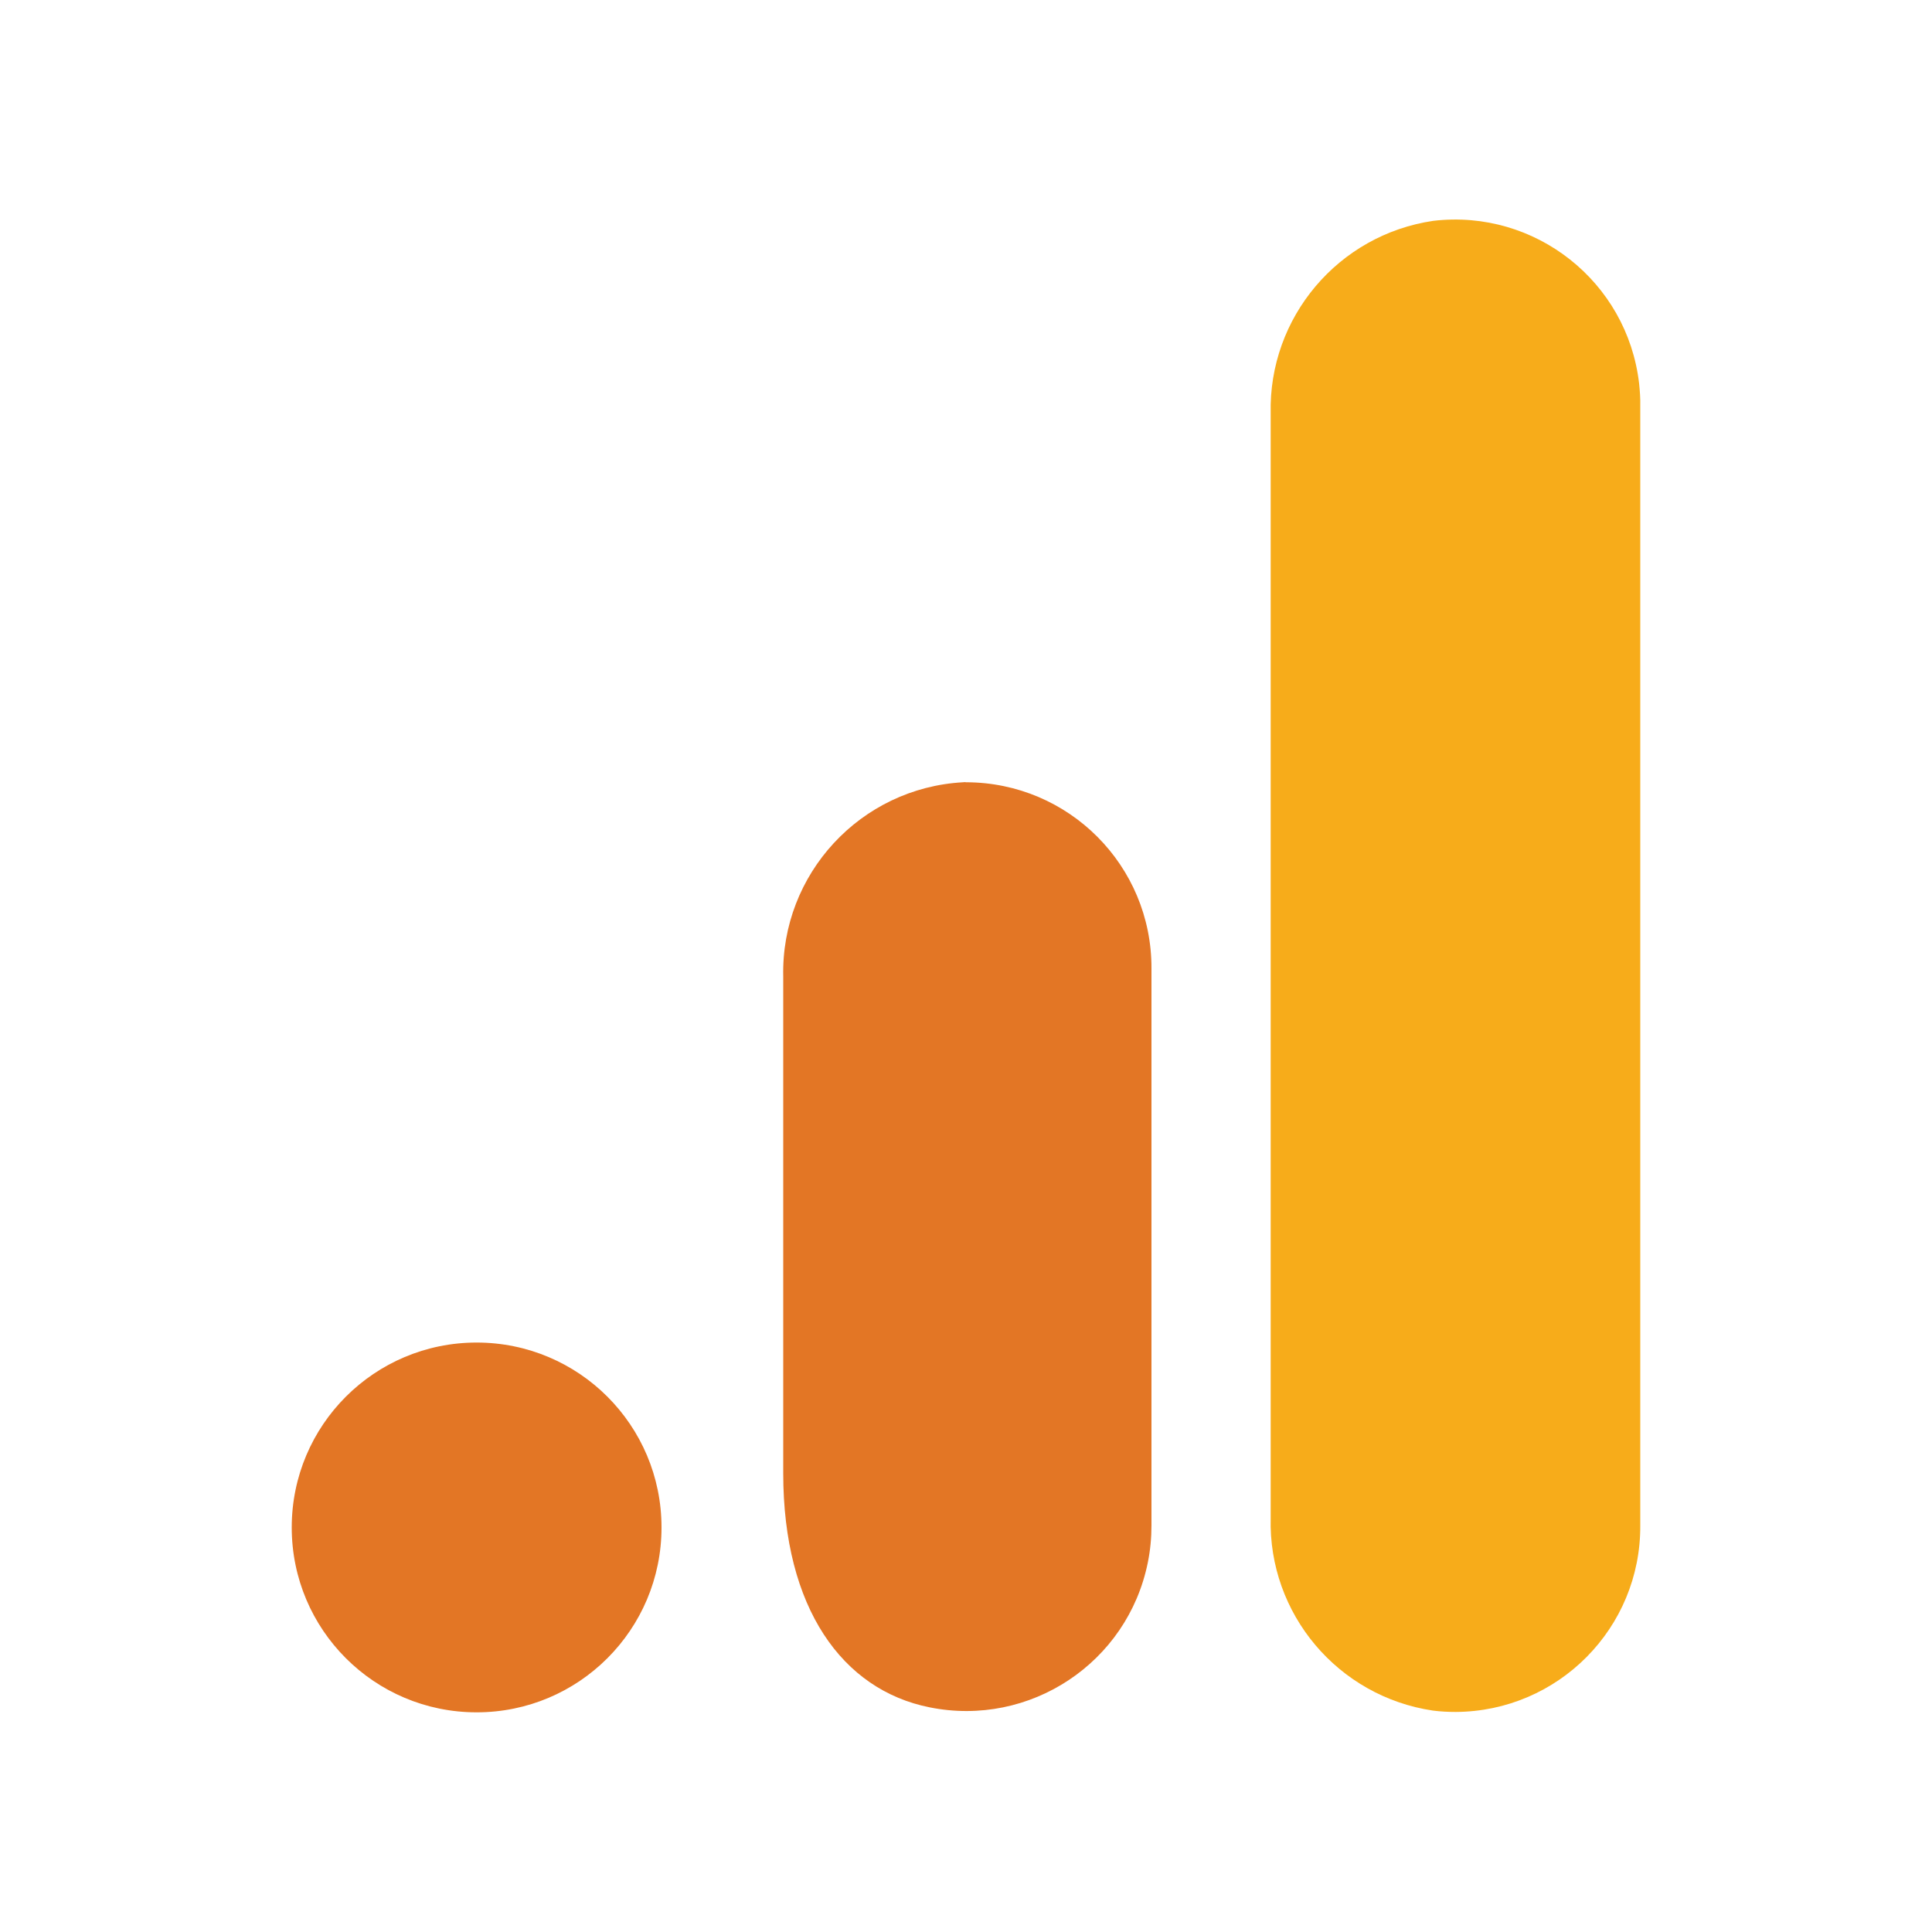
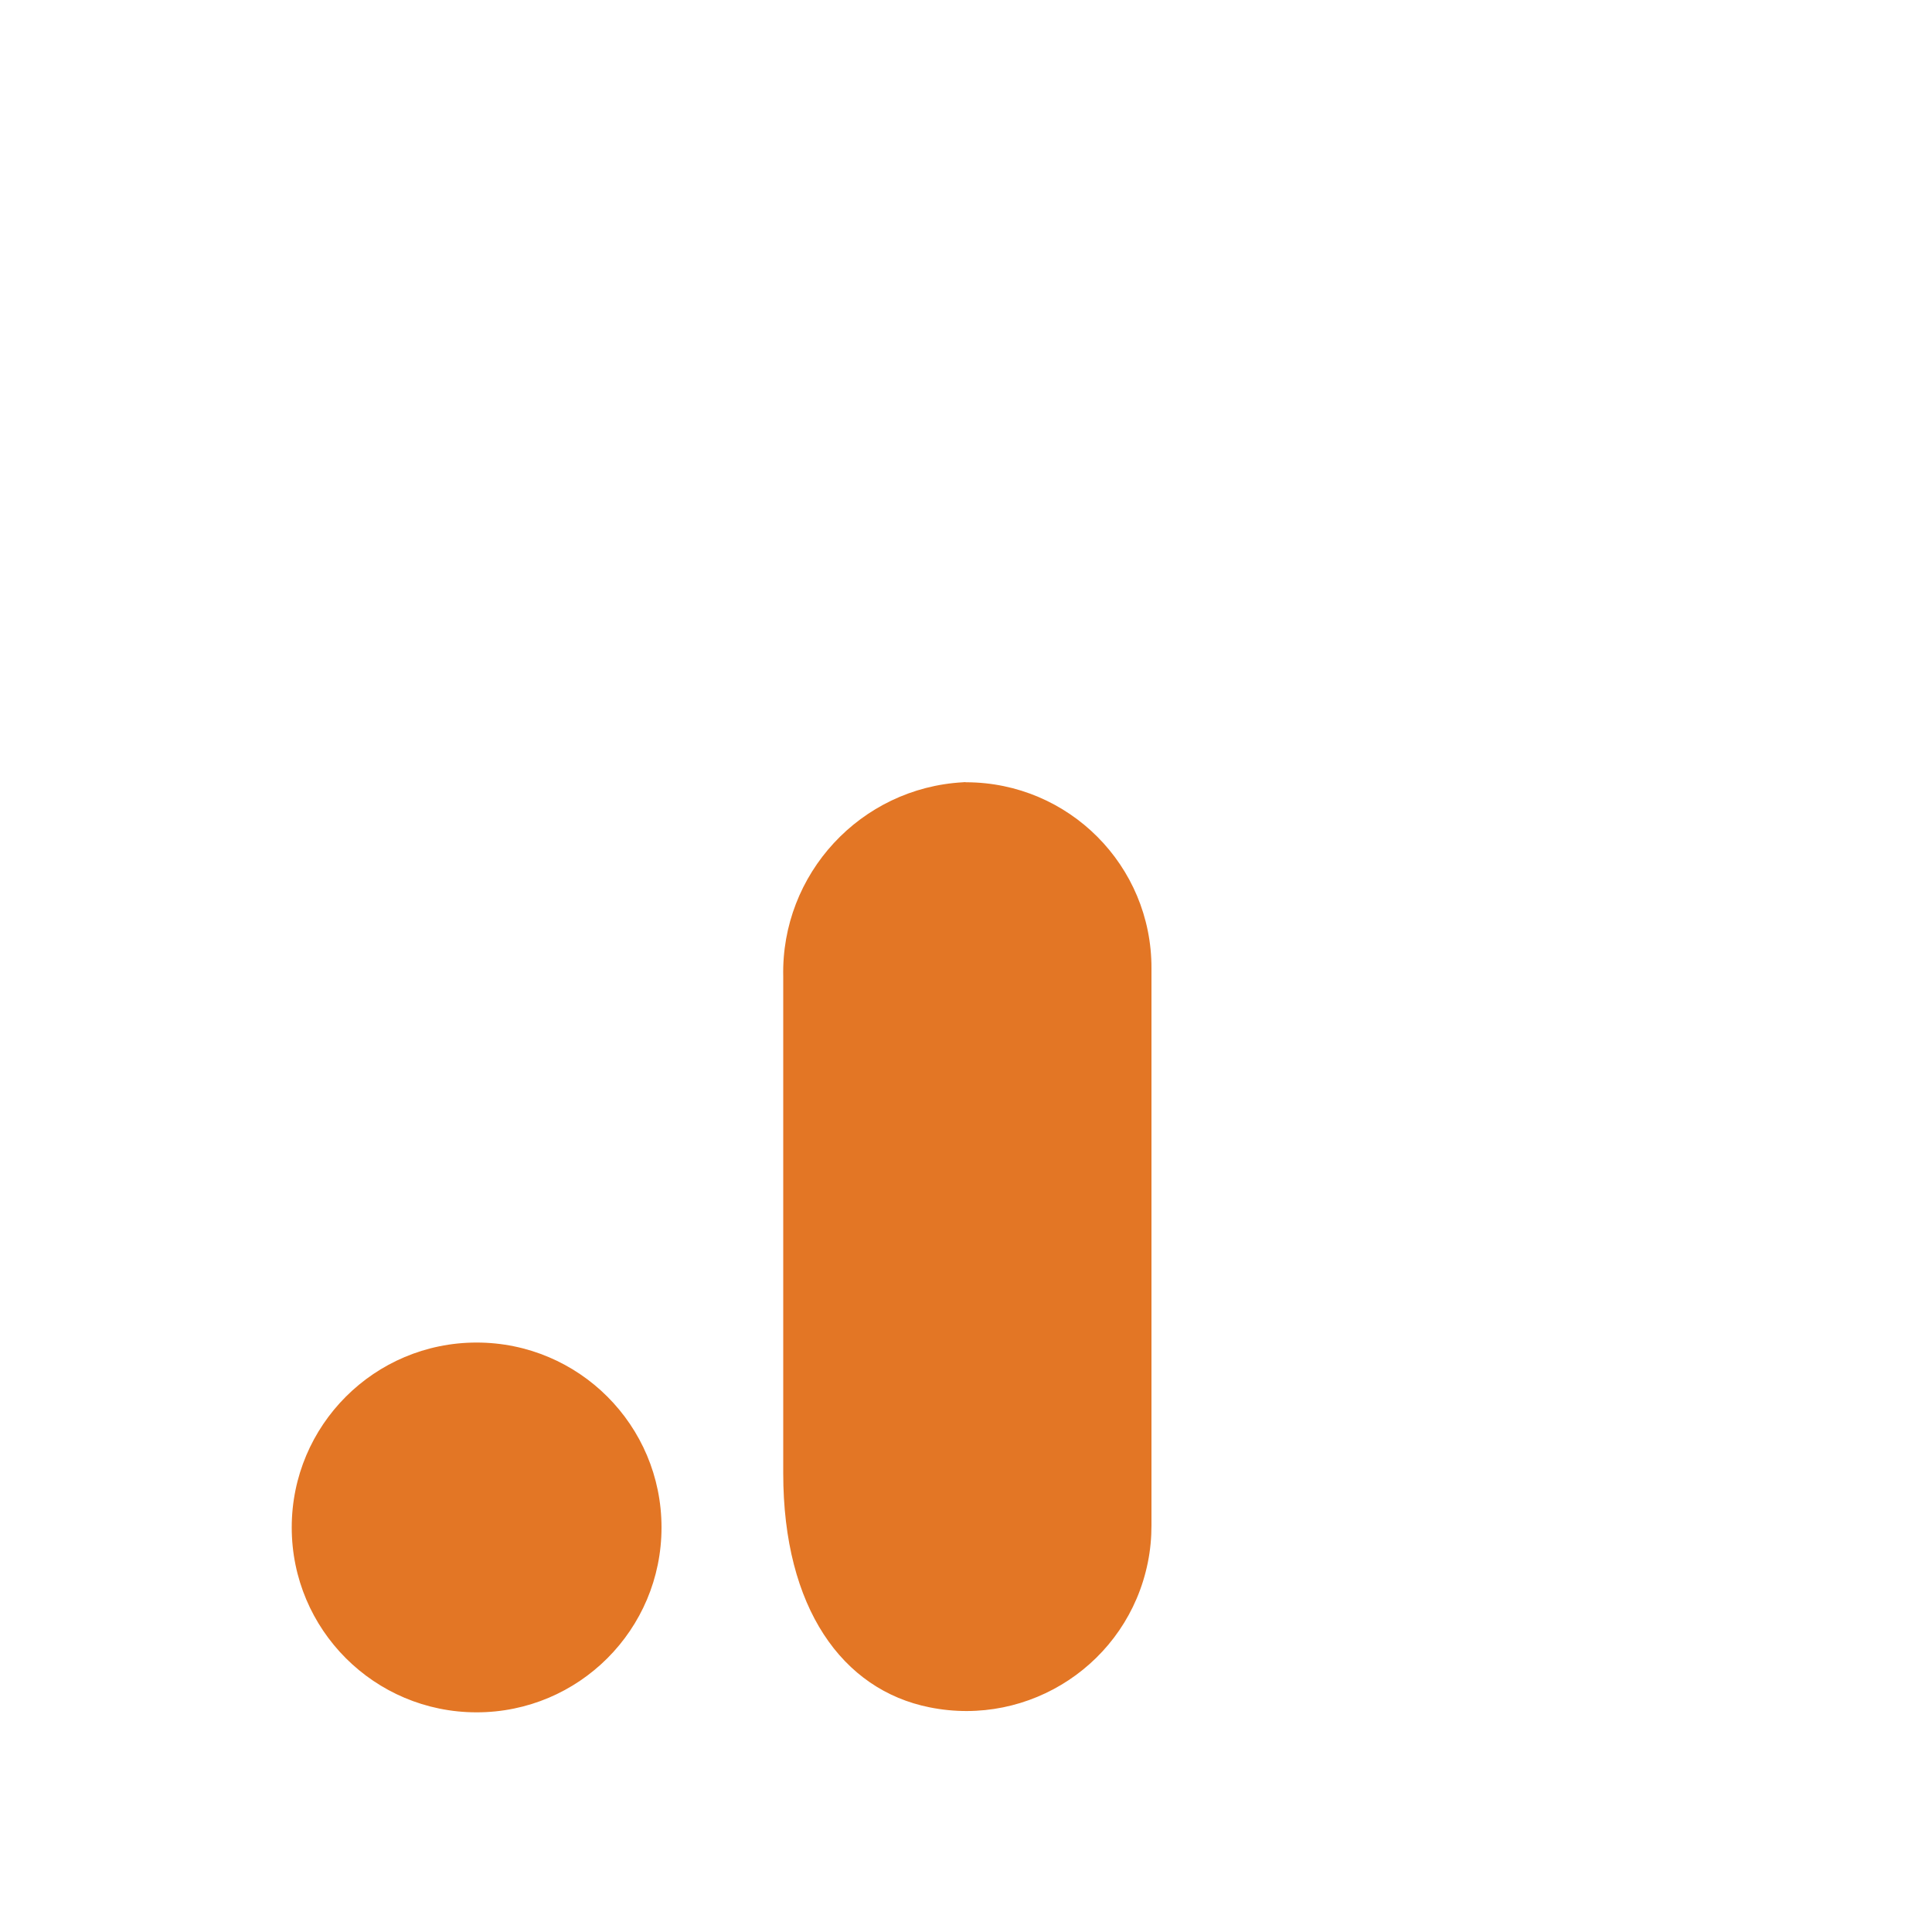
<svg xmlns="http://www.w3.org/2000/svg" version="1.1" id="Layer_1" x="0px" y="0px" viewBox="0 0 1000 1000" style="enable-background:new 0 0 1000 1000;" xml:space="preserve">
  <style type="text/css">
	.st0{fill:#F7AC1A;}
	.st1{fill:#E37625;}
</style>
  <g>
-     <path class="st0" d="M849,789.6c0.3,53.1-42.5,96.2-95.5,96.5c-3.9,0-7.9-0.2-11.8-0.7c-49.2-7.3-85.3-50.1-84-99.8V214.1   c-1.2-49.8,35-92.6,84.2-99.8c52.7-6.2,100.4,31.5,106.5,84.2c0.4,3.9,0.7,7.8,0.6,11.7V789.6z" />
    <path class="st1" d="M246.7,694.9c52.9,0,95.7,42.8,95.7,95.7s-42.8,95.7-95.7,95.7c-52.9,0-95.7-42.8-95.7-95.7   S193.8,694.9,246.7,694.9z M498.5,404.9c-53.1,2.9-94.3,47.5-93.1,100.6v257.1c0,69.8,30.7,112.1,75.7,121.1   c51.9,10.5,102.5-23,113-74.9c1.3-6.4,1.9-12.8,1.9-19.3V501.1c0.1-53.1-42.8-96.1-95.9-96.2C499.6,404.8,499.1,404.8,498.5,404.9z   " />
  </g>
</svg>